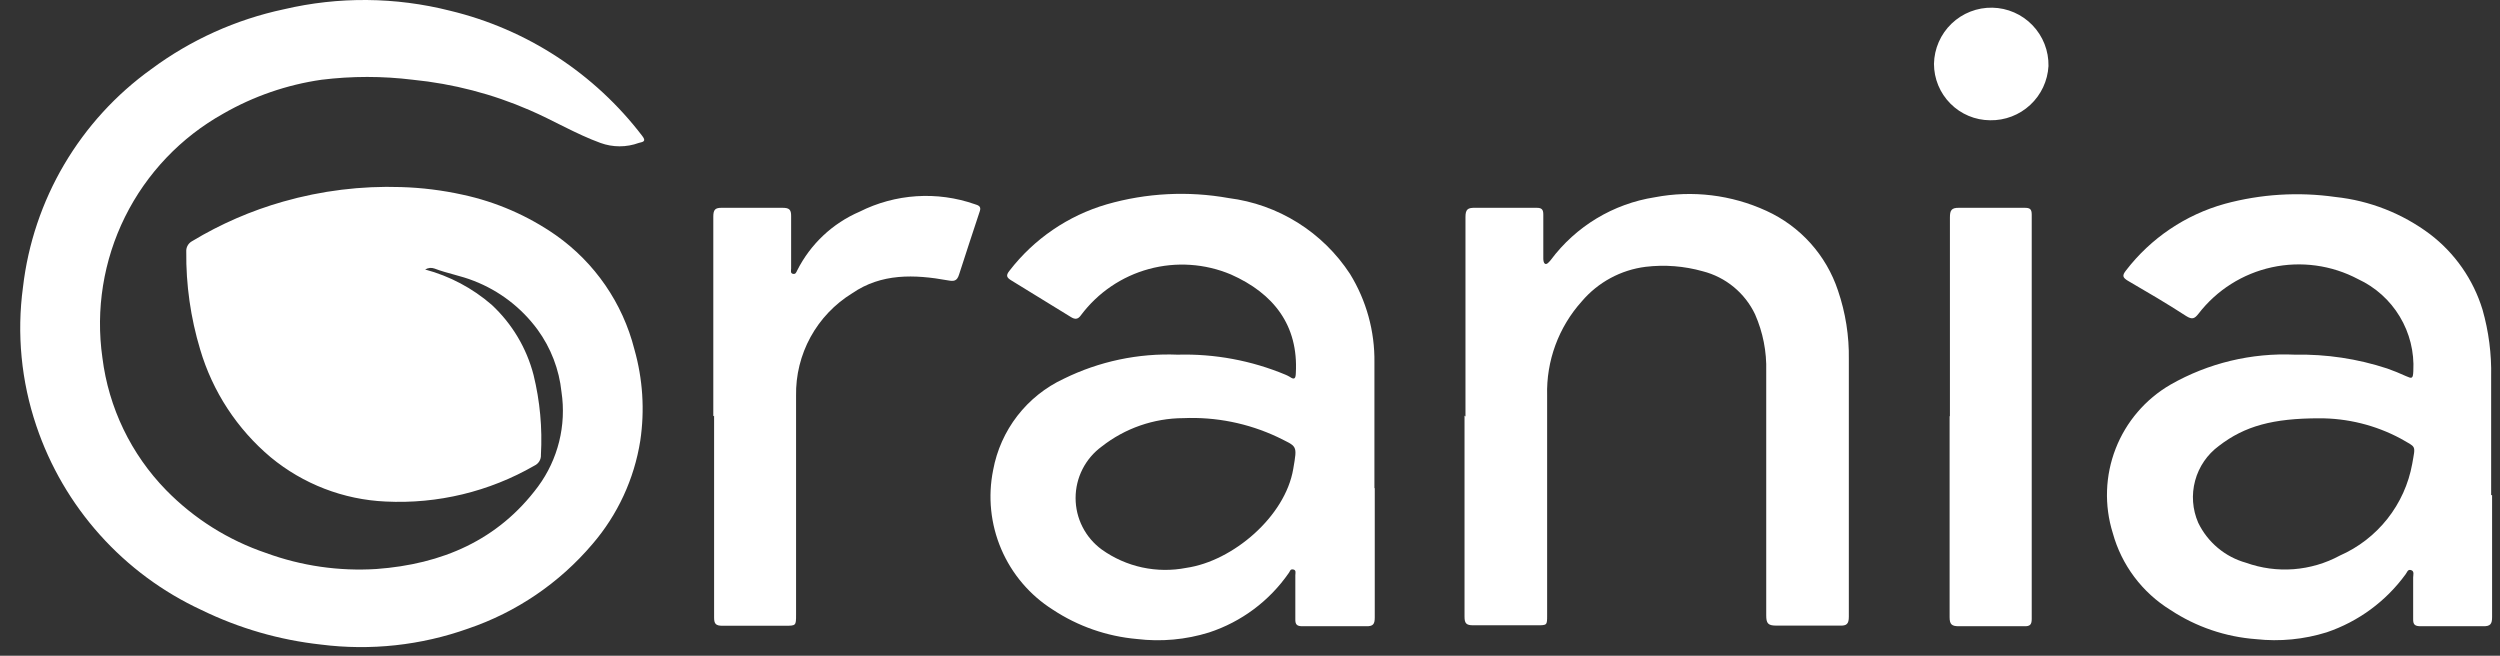
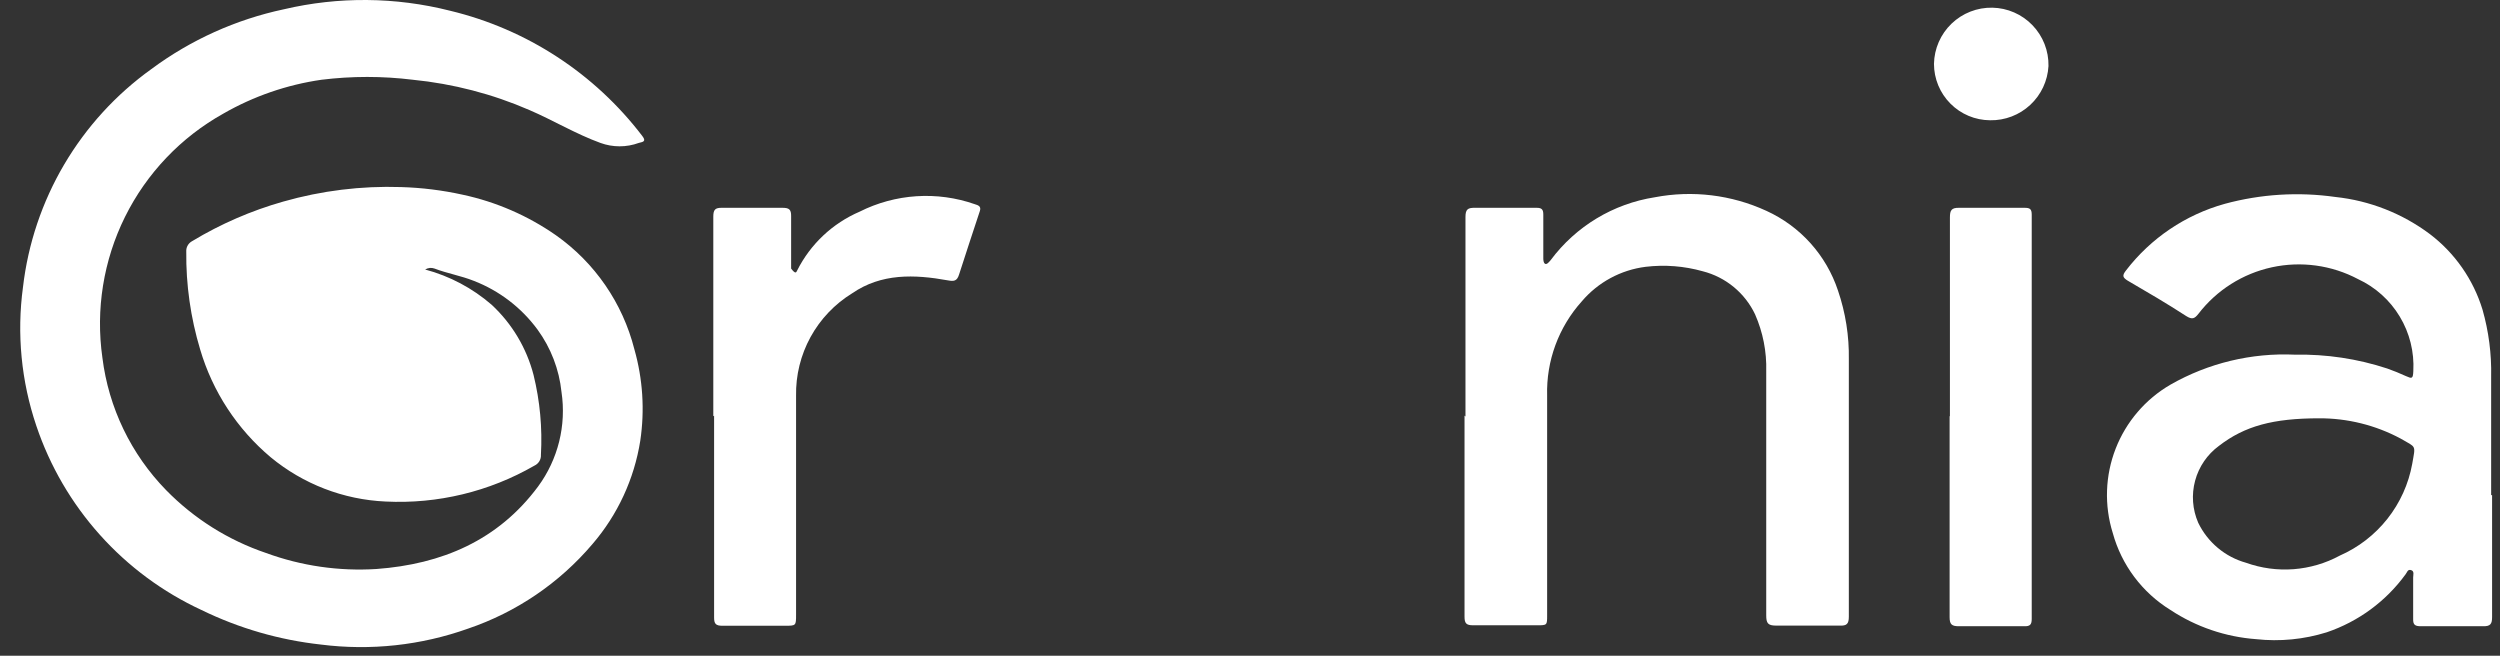
<svg xmlns="http://www.w3.org/2000/svg" width="122" height="32" viewBox="0 0 122 32" fill="none">
  <rect x="0" y="0" width="122" height="32" fill="#333333" stroke="none" />
  <path d="M20.747 13.152C21.945 13.472 23.055 14.06 23.992 14.872C24.989 15.797 25.699 16.988 26.039 18.304C26.35 19.576 26.471 20.887 26.397 22.195C26.404 22.305 26.377 22.415 26.32 22.509C26.263 22.604 26.178 22.678 26.078 22.724C23.876 23.993 21.356 24.601 18.817 24.475C16.762 24.383 14.792 23.623 13.207 22.312C11.569 20.934 10.372 19.104 9.767 17.051C9.302 15.505 9.073 13.896 9.09 12.281C9.083 12.177 9.106 12.072 9.158 11.981C9.209 11.89 9.285 11.816 9.378 11.767C10.767 10.929 12.261 10.28 13.822 9.837C15.69 9.304 17.63 9.065 19.572 9.129C20.586 9.159 21.594 9.284 22.584 9.503C24.215 9.853 25.76 10.525 27.128 11.479C29.027 12.818 30.385 14.791 30.957 17.043C31.37 18.495 31.468 20.018 31.245 21.51C30.95 23.375 30.142 25.121 28.91 26.553C27.298 28.452 25.2 29.877 22.841 30.677C20.543 31.495 18.085 31.762 15.666 31.455C13.638 31.233 11.663 30.662 9.83 29.767C7.948 28.895 6.263 27.649 4.879 26.105C3.494 24.561 2.438 22.752 1.775 20.786C1.037 18.608 0.813 16.288 1.122 14.008C1.368 11.897 2.053 9.86 3.131 8.029C4.21 6.197 5.659 4.61 7.386 3.371C9.308 1.946 11.513 0.951 13.853 0.453C16.522 -0.174 19.303 -0.15 21.961 0.523C25.7 1.421 29.015 3.582 31.346 6.639C31.564 6.919 31.346 6.927 31.175 6.974C30.57 7.196 29.905 7.196 29.299 6.974C28.101 6.538 27.012 5.877 25.837 5.371C24.029 4.585 22.11 4.087 20.148 3.892C18.668 3.709 17.17 3.709 15.689 3.892C14.004 4.135 12.38 4.694 10.903 5.542C8.83 6.698 7.156 8.455 6.101 10.582C5.047 12.709 4.662 15.106 4.997 17.456C5.3 19.893 6.394 22.165 8.11 23.922C9.472 25.314 11.144 26.364 12.989 26.988C14.711 27.618 16.544 27.883 18.374 27.767C21.557 27.533 24.304 26.374 26.257 23.743C27.234 22.417 27.645 20.758 27.401 19.129C27.287 18.029 26.884 16.98 26.233 16.086C25.444 15.012 24.364 14.186 23.121 13.705C22.498 13.456 21.837 13.347 21.206 13.106C21.131 13.078 21.051 13.068 20.972 13.076C20.892 13.085 20.815 13.111 20.747 13.152Z" fill="white" />
  <path d="M121.614 24.164C121.614 26.148 121.614 28.125 121.614 30.109C121.614 30.444 121.537 30.568 121.179 30.56C120.159 30.56 119.148 30.56 118.136 30.56C117.856 30.56 117.755 30.49 117.762 30.21C117.762 29.533 117.762 28.856 117.762 28.179C117.762 28.055 117.832 27.875 117.661 27.821C117.49 27.767 117.467 27.938 117.389 28.031C116.43 29.347 115.087 30.334 113.545 30.856C112.431 31.204 111.257 31.318 110.097 31.191C108.606 31.081 107.167 30.591 105.919 29.767C104.538 28.915 103.531 27.572 103.102 26.008C102.682 24.661 102.732 23.211 103.243 21.896C103.755 20.581 104.698 19.479 105.919 18.771C107.765 17.717 109.873 17.21 111.996 17.308C113.525 17.278 115.049 17.507 116.502 17.985C116.813 18.094 117.109 18.218 117.404 18.351C117.7 18.483 117.755 18.498 117.77 18.109C117.821 17.177 117.591 16.25 117.109 15.45C116.628 14.649 115.918 14.012 115.07 13.619C113.782 12.938 112.295 12.734 110.871 13.043C109.447 13.352 108.178 14.154 107.288 15.308C107.094 15.557 106.977 15.604 106.689 15.425C105.755 14.818 104.798 14.258 103.833 13.697C103.584 13.542 103.553 13.448 103.748 13.199C104.961 11.621 106.654 10.479 108.572 9.946C110.328 9.47 112.163 9.356 113.965 9.612C115.638 9.789 117.233 10.416 118.58 11.425C119.801 12.354 120.7 13.645 121.148 15.114C121.449 16.173 121.591 17.272 121.568 18.374C121.568 20.304 121.568 22.265 121.568 24.164H121.614ZM113.187 20.413C110.93 20.413 109.545 20.786 108.284 21.759C107.715 22.177 107.305 22.776 107.122 23.457C106.938 24.139 106.991 24.863 107.273 25.51C107.501 25.983 107.827 26.401 108.23 26.738C108.632 27.075 109.102 27.322 109.607 27.463C110.352 27.73 111.144 27.836 111.932 27.776C112.721 27.715 113.488 27.49 114.183 27.113C115.093 26.713 115.891 26.096 116.507 25.316C117.123 24.536 117.538 23.616 117.716 22.638C117.879 21.689 117.934 21.86 117.148 21.401C115.92 20.744 114.548 20.405 113.156 20.413H113.187Z" fill="white" />
-   <path d="M67.088 23.821C67.088 25.922 67.088 28.031 67.088 30.132C67.088 30.459 67.01 30.568 66.668 30.56C65.63 30.56 64.592 30.56 63.555 30.56C63.29 30.56 63.205 30.475 63.212 30.218C63.212 29.502 63.212 28.786 63.212 28.07C63.212 27.969 63.267 27.821 63.111 27.79C62.956 27.759 62.956 27.883 62.893 27.961C61.947 29.327 60.581 30.346 59.002 30.864C57.863 31.218 56.662 31.327 55.477 31.183C54.013 31.054 52.603 30.562 51.376 29.751C50.257 29.044 49.38 28.013 48.86 26.796C48.34 25.578 48.203 24.232 48.466 22.934C48.644 21.971 49.05 21.064 49.649 20.29C50.249 19.516 51.025 18.896 51.913 18.483C53.638 17.634 55.548 17.23 57.469 17.308C59.275 17.258 61.071 17.592 62.738 18.288C62.807 18.317 62.875 18.351 62.94 18.39C63.181 18.561 63.228 18.452 63.236 18.211C63.368 15.876 62.154 14.32 60.069 13.394C58.803 12.861 57.395 12.767 56.069 13.127C54.744 13.486 53.577 14.279 52.754 15.378C52.606 15.588 52.466 15.604 52.248 15.464C51.283 14.867 50.321 14.276 49.361 13.69C49.127 13.549 49.073 13.448 49.26 13.215C50.461 11.657 52.126 10.52 54.014 9.97C55.947 9.415 57.981 9.311 59.96 9.666C61.156 9.817 62.306 10.226 63.329 10.866C64.351 11.506 65.222 12.36 65.882 13.37C66.68 14.668 67.093 16.166 67.072 17.689C67.072 19.736 67.072 21.775 67.072 23.821H67.088ZM57.75 20.405C56.304 20.41 54.902 20.898 53.765 21.79C53.37 22.079 53.048 22.457 52.826 22.894C52.604 23.331 52.489 23.814 52.489 24.304C52.489 24.794 52.604 25.277 52.826 25.713C53.048 26.15 53.37 26.528 53.765 26.817C54.356 27.239 55.026 27.536 55.735 27.69C56.444 27.843 57.178 27.851 57.89 27.712C60.162 27.385 62.722 25.206 63.111 22.88C63.314 21.689 63.314 21.814 62.333 21.323C60.904 20.653 59.334 20.338 57.757 20.405H57.75Z" fill="white" />
  <path d="M71.515 20.327C71.515 17.082 71.515 13.837 71.515 10.592C71.515 10.219 71.624 10.133 71.982 10.141C72.978 10.141 73.982 10.141 74.986 10.141C75.235 10.141 75.313 10.219 75.313 10.468C75.313 11.168 75.313 11.868 75.313 12.569C75.313 12.678 75.313 12.818 75.398 12.872C75.484 12.927 75.601 12.779 75.679 12.686C76.905 11.042 78.726 9.944 80.752 9.627C82.593 9.275 84.497 9.506 86.2 10.289C87.019 10.662 87.752 11.2 88.353 11.869C88.954 12.539 89.411 13.325 89.694 14.18C90.063 15.261 90.242 16.399 90.223 17.541C90.223 21.728 90.223 25.912 90.223 30.093C90.223 30.444 90.122 30.545 89.779 30.529C88.752 30.529 87.725 30.529 86.666 30.529C86.27 30.529 86.192 30.405 86.192 30.031C86.192 26.062 86.192 22.091 86.192 18.117C86.218 17.162 86.032 16.214 85.647 15.339C85.402 14.823 85.046 14.367 84.605 14.004C84.164 13.641 83.648 13.379 83.095 13.238C82.189 12.983 81.243 12.909 80.309 13.02C79.098 13.172 77.987 13.772 77.196 14.701C76.06 15.962 75.453 17.611 75.5 19.308C75.5 22.877 75.5 26.449 75.5 30.023C75.5 30.514 75.5 30.514 75.002 30.514C73.975 30.514 72.947 30.514 71.889 30.514C71.554 30.514 71.469 30.42 71.469 30.093C71.469 26.825 71.469 23.549 71.469 20.281L71.515 20.327Z" fill="white" />
-   <path d="M34.809 20.312C34.809 17.067 34.809 13.822 34.809 10.577C34.809 10.234 34.895 10.133 35.245 10.141C36.225 10.141 37.198 10.141 38.179 10.141C38.498 10.141 38.614 10.211 38.607 10.553C38.607 11.402 38.607 12.258 38.607 13.106C38.607 13.199 38.56 13.332 38.692 13.363C38.825 13.394 38.856 13.293 38.902 13.199C39.549 11.913 40.63 10.896 41.953 10.328C42.816 9.894 43.757 9.639 44.721 9.576C45.685 9.513 46.651 9.644 47.563 9.962C47.735 10.016 47.89 10.063 47.82 10.289C47.478 11.332 47.128 12.374 46.801 13.402C46.7 13.721 46.552 13.736 46.256 13.682C44.622 13.386 43.011 13.332 41.587 14.312C40.735 14.836 40.034 15.573 39.553 16.45C39.073 17.328 38.83 18.315 38.848 19.316C38.848 22.872 38.848 26.436 38.848 29.992C38.848 30.537 38.848 30.537 38.295 30.537C37.276 30.537 36.264 30.537 35.253 30.537C34.934 30.537 34.848 30.444 34.848 30.14C34.848 26.856 34.848 23.572 34.848 20.288L34.809 20.312Z" fill="white" />
+   <path d="M34.809 20.312C34.809 17.067 34.809 13.822 34.809 10.577C34.809 10.234 34.895 10.133 35.245 10.141C36.225 10.141 37.198 10.141 38.179 10.141C38.498 10.141 38.614 10.211 38.607 10.553C38.607 11.402 38.607 12.258 38.607 13.106C38.825 13.394 38.856 13.293 38.902 13.199C39.549 11.913 40.63 10.896 41.953 10.328C42.816 9.894 43.757 9.639 44.721 9.576C45.685 9.513 46.651 9.644 47.563 9.962C47.735 10.016 47.89 10.063 47.82 10.289C47.478 11.332 47.128 12.374 46.801 13.402C46.7 13.721 46.552 13.736 46.256 13.682C44.622 13.386 43.011 13.332 41.587 14.312C40.735 14.836 40.034 15.573 39.553 16.45C39.073 17.328 38.83 18.315 38.848 19.316C38.848 22.872 38.848 26.436 38.848 29.992C38.848 30.537 38.848 30.537 38.295 30.537C37.276 30.537 36.264 30.537 35.253 30.537C34.934 30.537 34.848 30.444 34.848 30.14C34.848 26.856 34.848 23.572 34.848 20.288L34.809 20.312Z" fill="white" />
  <path d="M95.156 20.312C95.156 17.075 95.156 13.845 95.156 10.616C95.156 10.265 95.227 10.133 95.608 10.141C96.674 10.141 97.732 10.141 98.798 10.141C99.055 10.141 99.148 10.195 99.148 10.476C99.148 17.049 99.148 23.624 99.148 30.202C99.148 30.483 99.063 30.568 98.783 30.56C97.717 30.56 96.65 30.56 95.592 30.56C95.25 30.56 95.141 30.475 95.141 30.117C95.141 26.848 95.141 23.58 95.141 20.312H95.156Z" fill="white" />
  <path d="M94.378 3.114C94.393 2.373 94.701 1.668 95.235 1.155C95.5 0.9 95.812 0.7 96.153 0.567C96.495 0.433 96.86 0.368 97.227 0.375C97.593 0.382 97.955 0.461 98.291 0.608C98.628 0.755 98.932 0.967 99.186 1.232C99.44 1.496 99.64 1.808 99.774 2.15C99.908 2.491 99.973 2.856 99.966 3.223C99.926 3.947 99.606 4.627 99.075 5.12C98.544 5.614 97.842 5.882 97.118 5.869C96.39 5.865 95.693 5.573 95.18 5.056C94.666 4.54 94.378 3.842 94.378 3.114Z" fill="white" />
</svg>